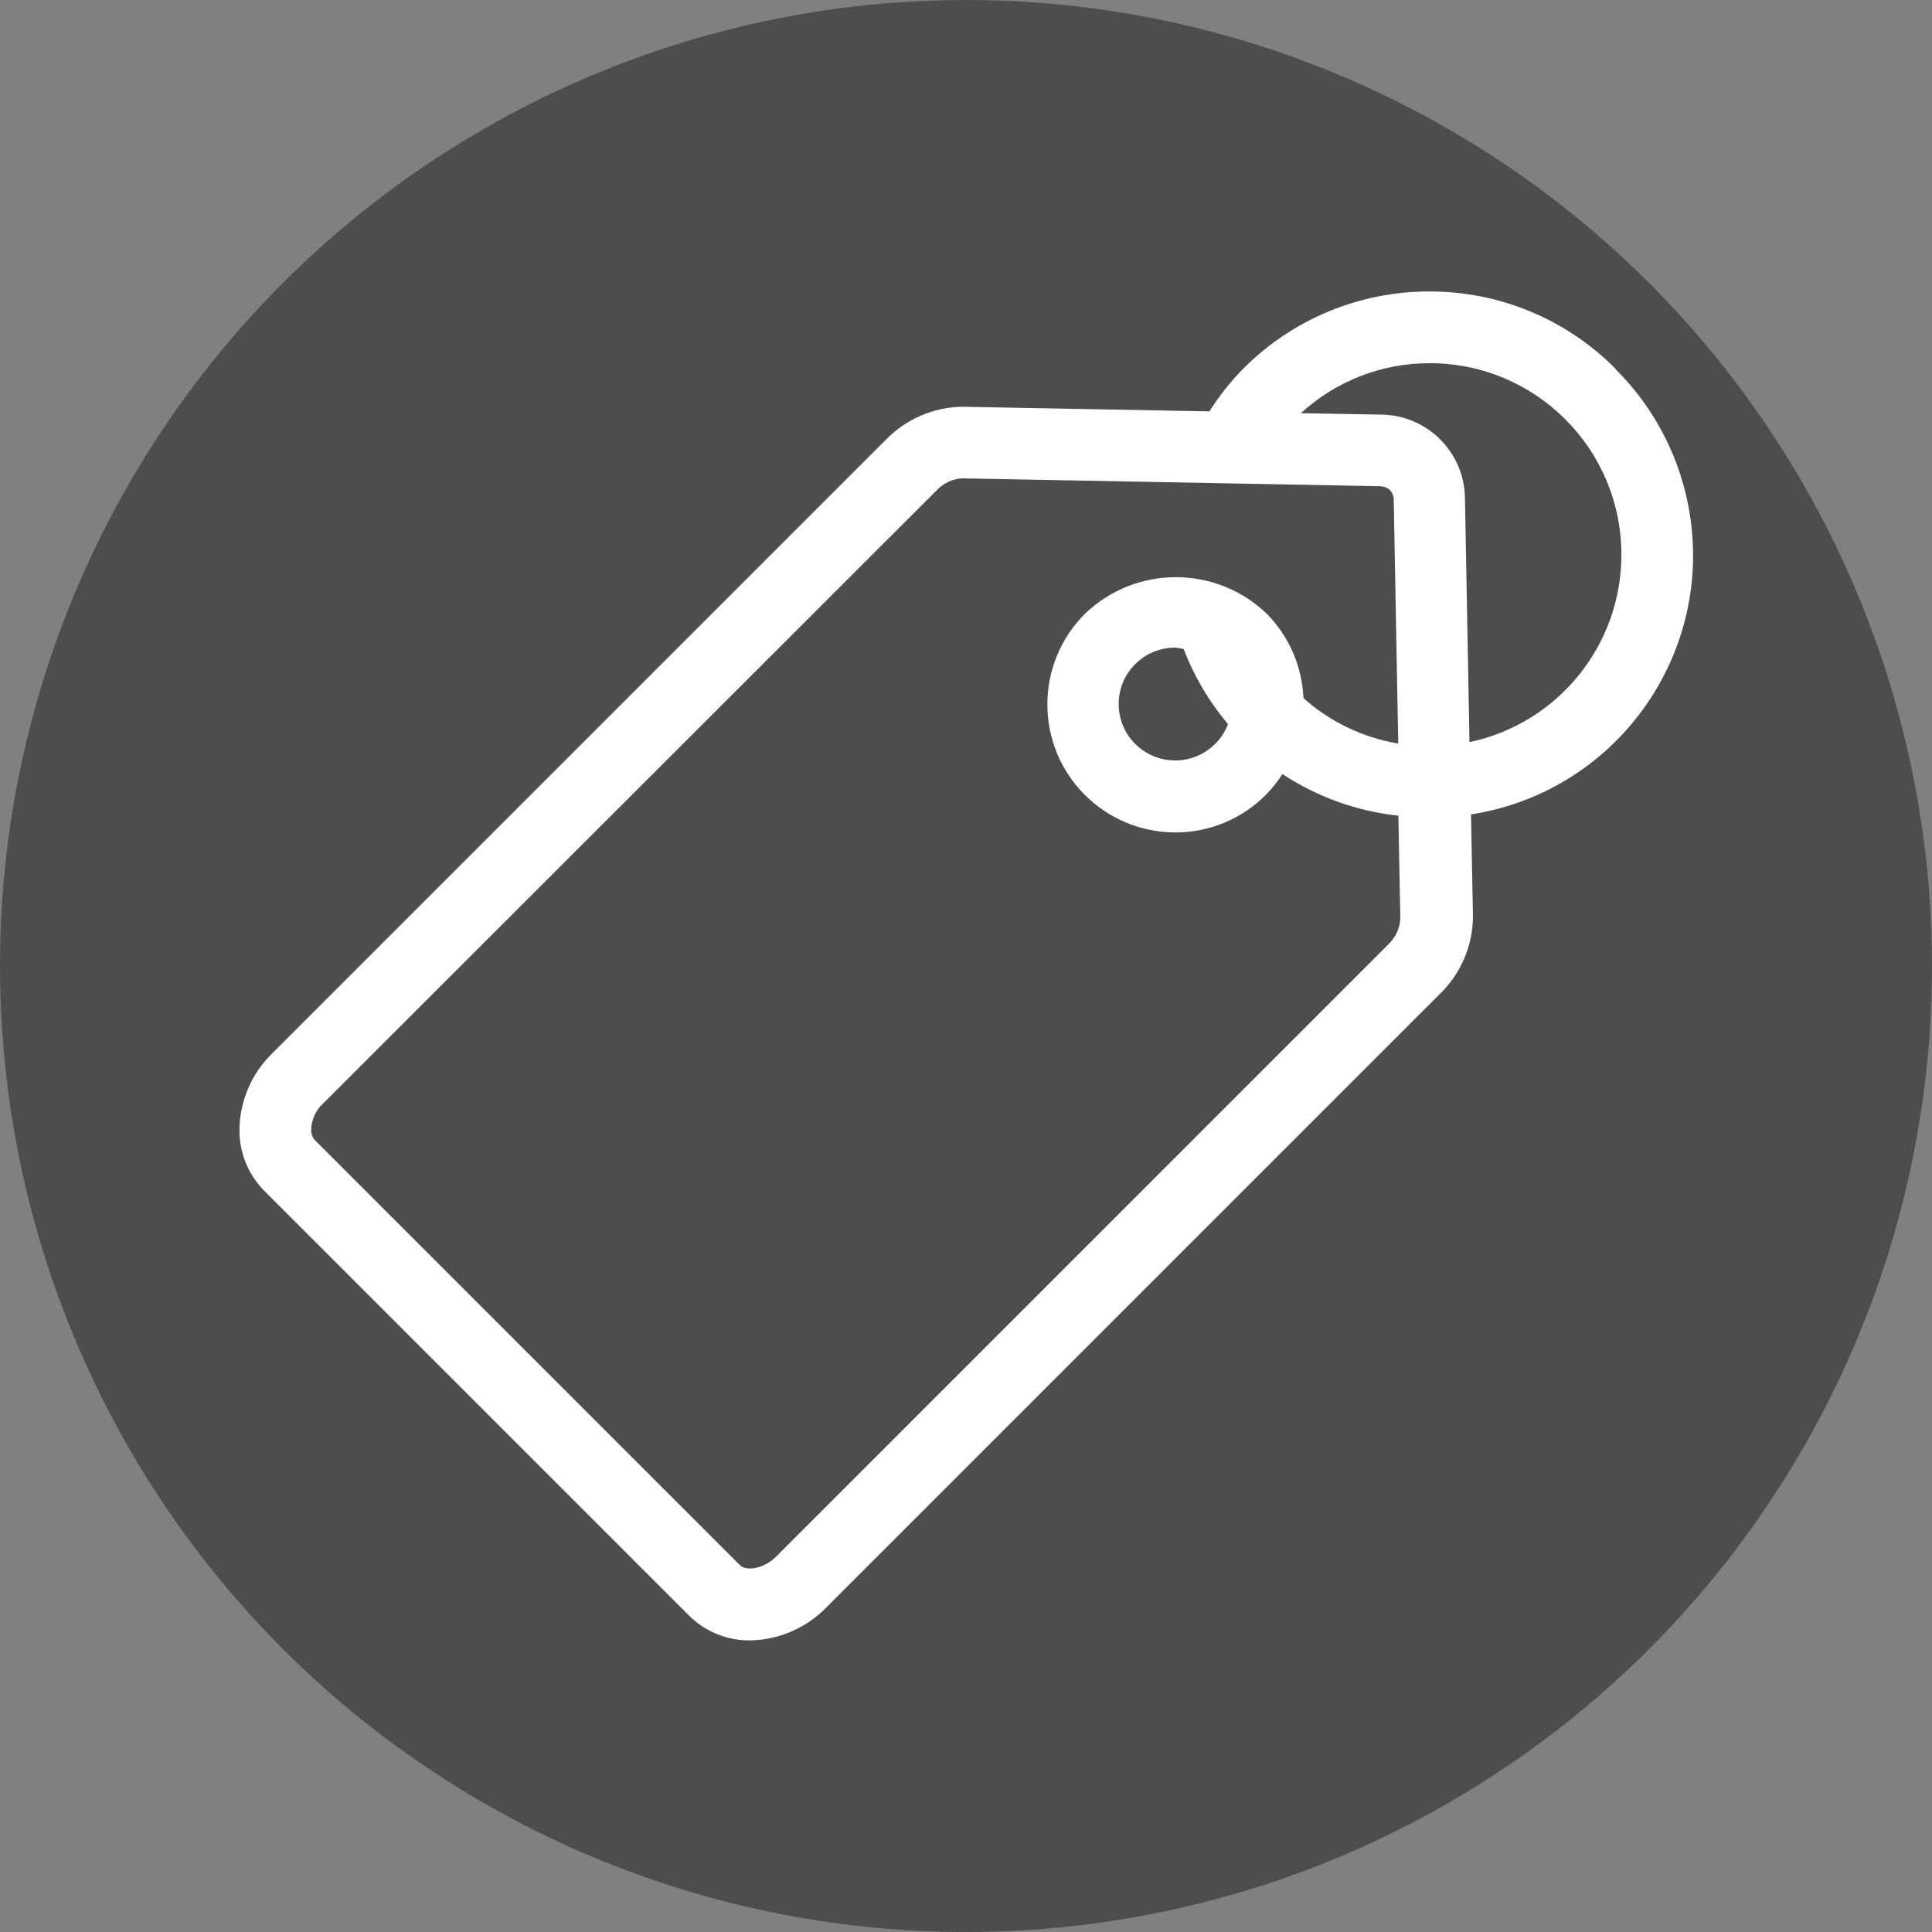
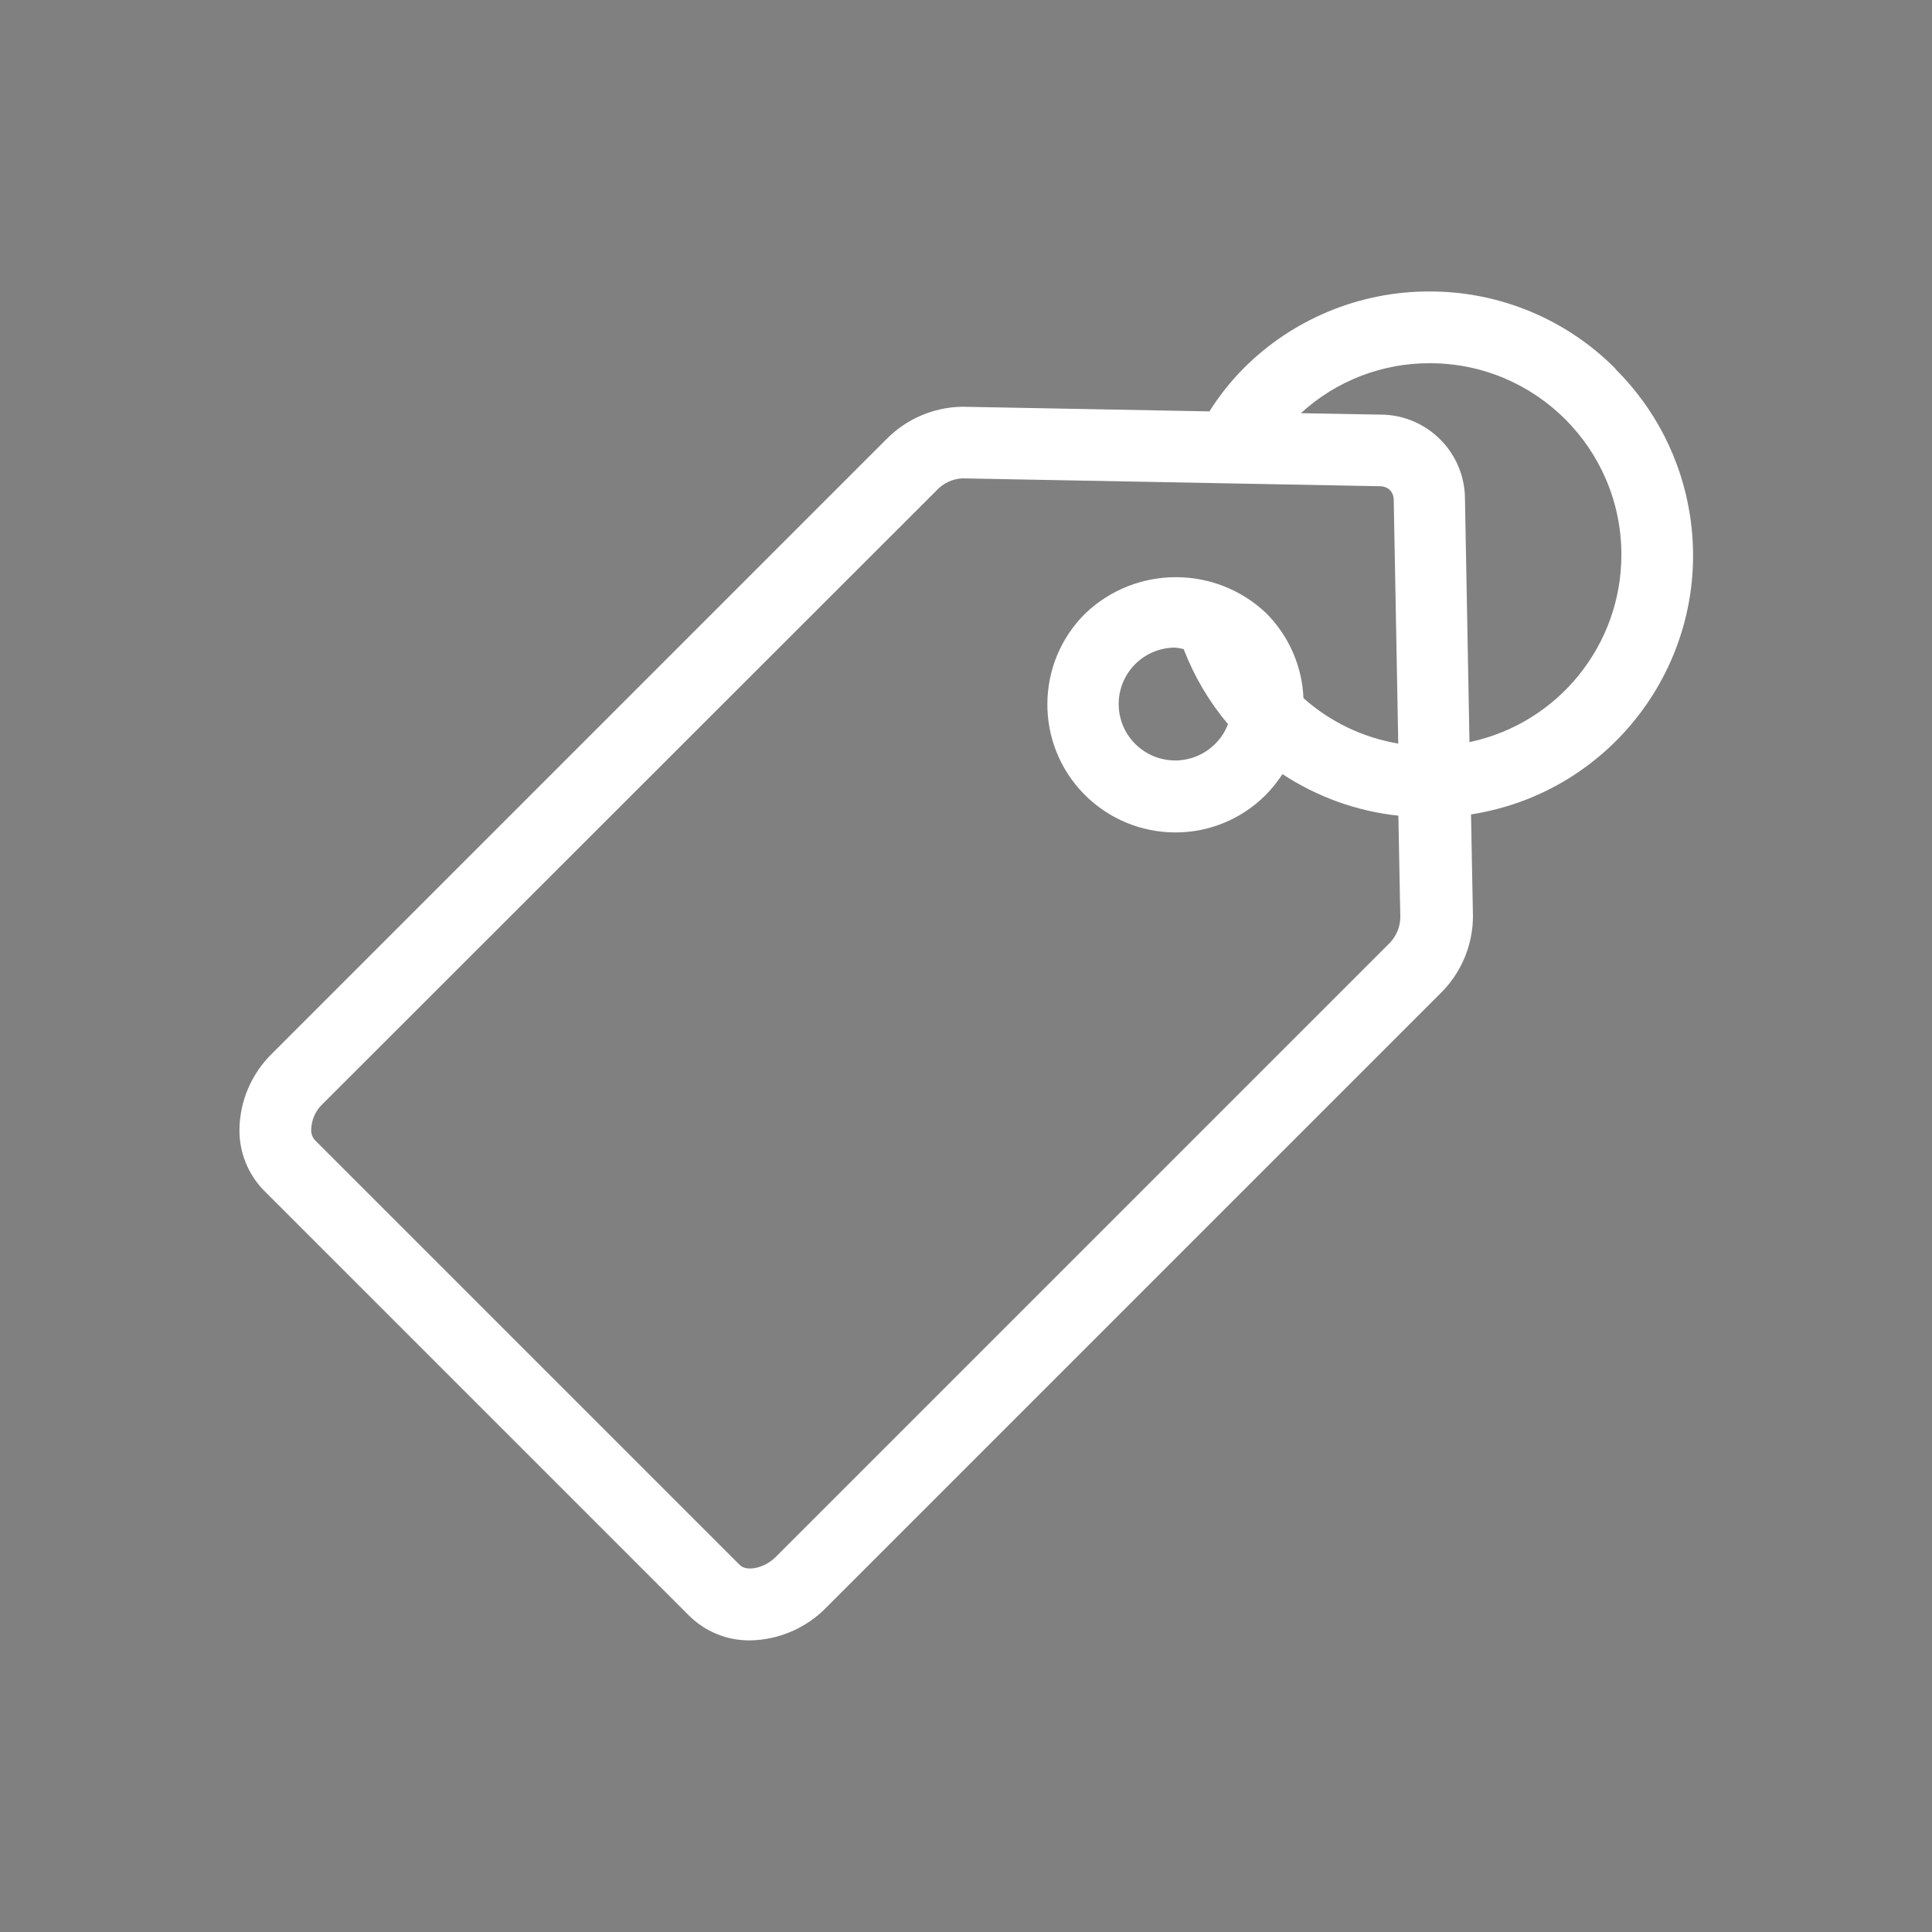
<svg xmlns="http://www.w3.org/2000/svg" version="1.1" id="Layer_1" x="0px" y="0px" width="612px" height="612px" viewBox="0 90 612 612" enable-background="new 0 90 612 612" xml:space="preserve">
  <rect x="0" y="90" width="612" height="612" fill="#808080" stroke="none" />
  <title>Icons</title>
-   <circle fill="#4D4D4D" cx="306" cy="396" r="306" />
  <path fill="#FFFFFF" d="M511.754,206.81c-15.589-15.714-36.822-24.53-58.956-24.48l0,0c-22.145-0.043-43.388,8.772-58.997,24.48  c-4.038,4.105-7.622,8.632-10.69,13.505l-78.295-1.469c-9.09,0.136-17.758,3.861-24.113,10.363L86.21,423.703  c-6.493,6.327-10.219,14.966-10.363,24.031c-0.09,7.253,2.714,14.242,7.793,19.421l134.64,134.64  c5.152,5.099,12.132,7.92,19.38,7.834c9.06-0.166,17.692-3.888,24.031-10.363l194.534-194.534  c6.599-6.439,10.334-15.26,10.363-24.48l-0.612-32.273c45.335-7.035,76.383-49.49,69.347-94.825  c-2.723-17.548-10.998-33.761-23.611-46.261L511.754,206.81z M440.232,388.697L245.698,583.231c-3.59,3.55-9.139,4.692-11.342,2.53  l-134.64-134.64c-0.795-0.928-1.204-2.125-1.142-3.346c0.097-3.107,1.434-6.046,3.713-8.16l194.494-194.371  c2.13-2.256,5.059-3.589,8.16-3.713l132.11,2.489c1.183-0.015,2.331,0.406,3.223,1.183c0.81,0.876,1.248,2.031,1.224,3.223  l1.428,77.112c-11.169-1.87-21.58-6.863-30.029-14.402c-0.425-10.083-4.601-19.643-11.71-26.806  c-16.065-15.33-41.341-15.33-57.406,0c-15.908,15.767-16.023,41.445-0.256,57.353c7.619,7.687,17.994,12.01,28.816,12.007l0,0  c10.715,0.013,20.993-4.245,28.56-11.832c2.005-2.027,3.796-4.256,5.345-6.65c11.013,7.26,23.604,11.778,36.72,13.178l0.612,32.273  C443.512,383.664,442.318,386.533,440.232,388.697z M374.952,295.632c3.324,8.641,8.067,16.667,14.035,23.746  c-0.887,2.366-2.279,4.51-4.08,6.283c-6.991,6.972-18.305,6.972-25.296,0c-6.985-6.972-6.996-18.287-0.024-25.273  c3.368-3.374,7.945-5.263,12.712-5.246c0.922,0.096,1.836,0.26,2.734,0.49H374.952z M465.487,325.049l-1.428-77.03  c-0.067-14.725-11.999-26.639-26.724-26.683l-25.255-0.449c11.127-10.217,25.694-15.869,40.8-15.83l0,0  c33.507-0.033,60.696,27.103,60.729,60.61c0.028,28.631-19.963,53.385-47.959,59.383H465.487z" />
</svg>